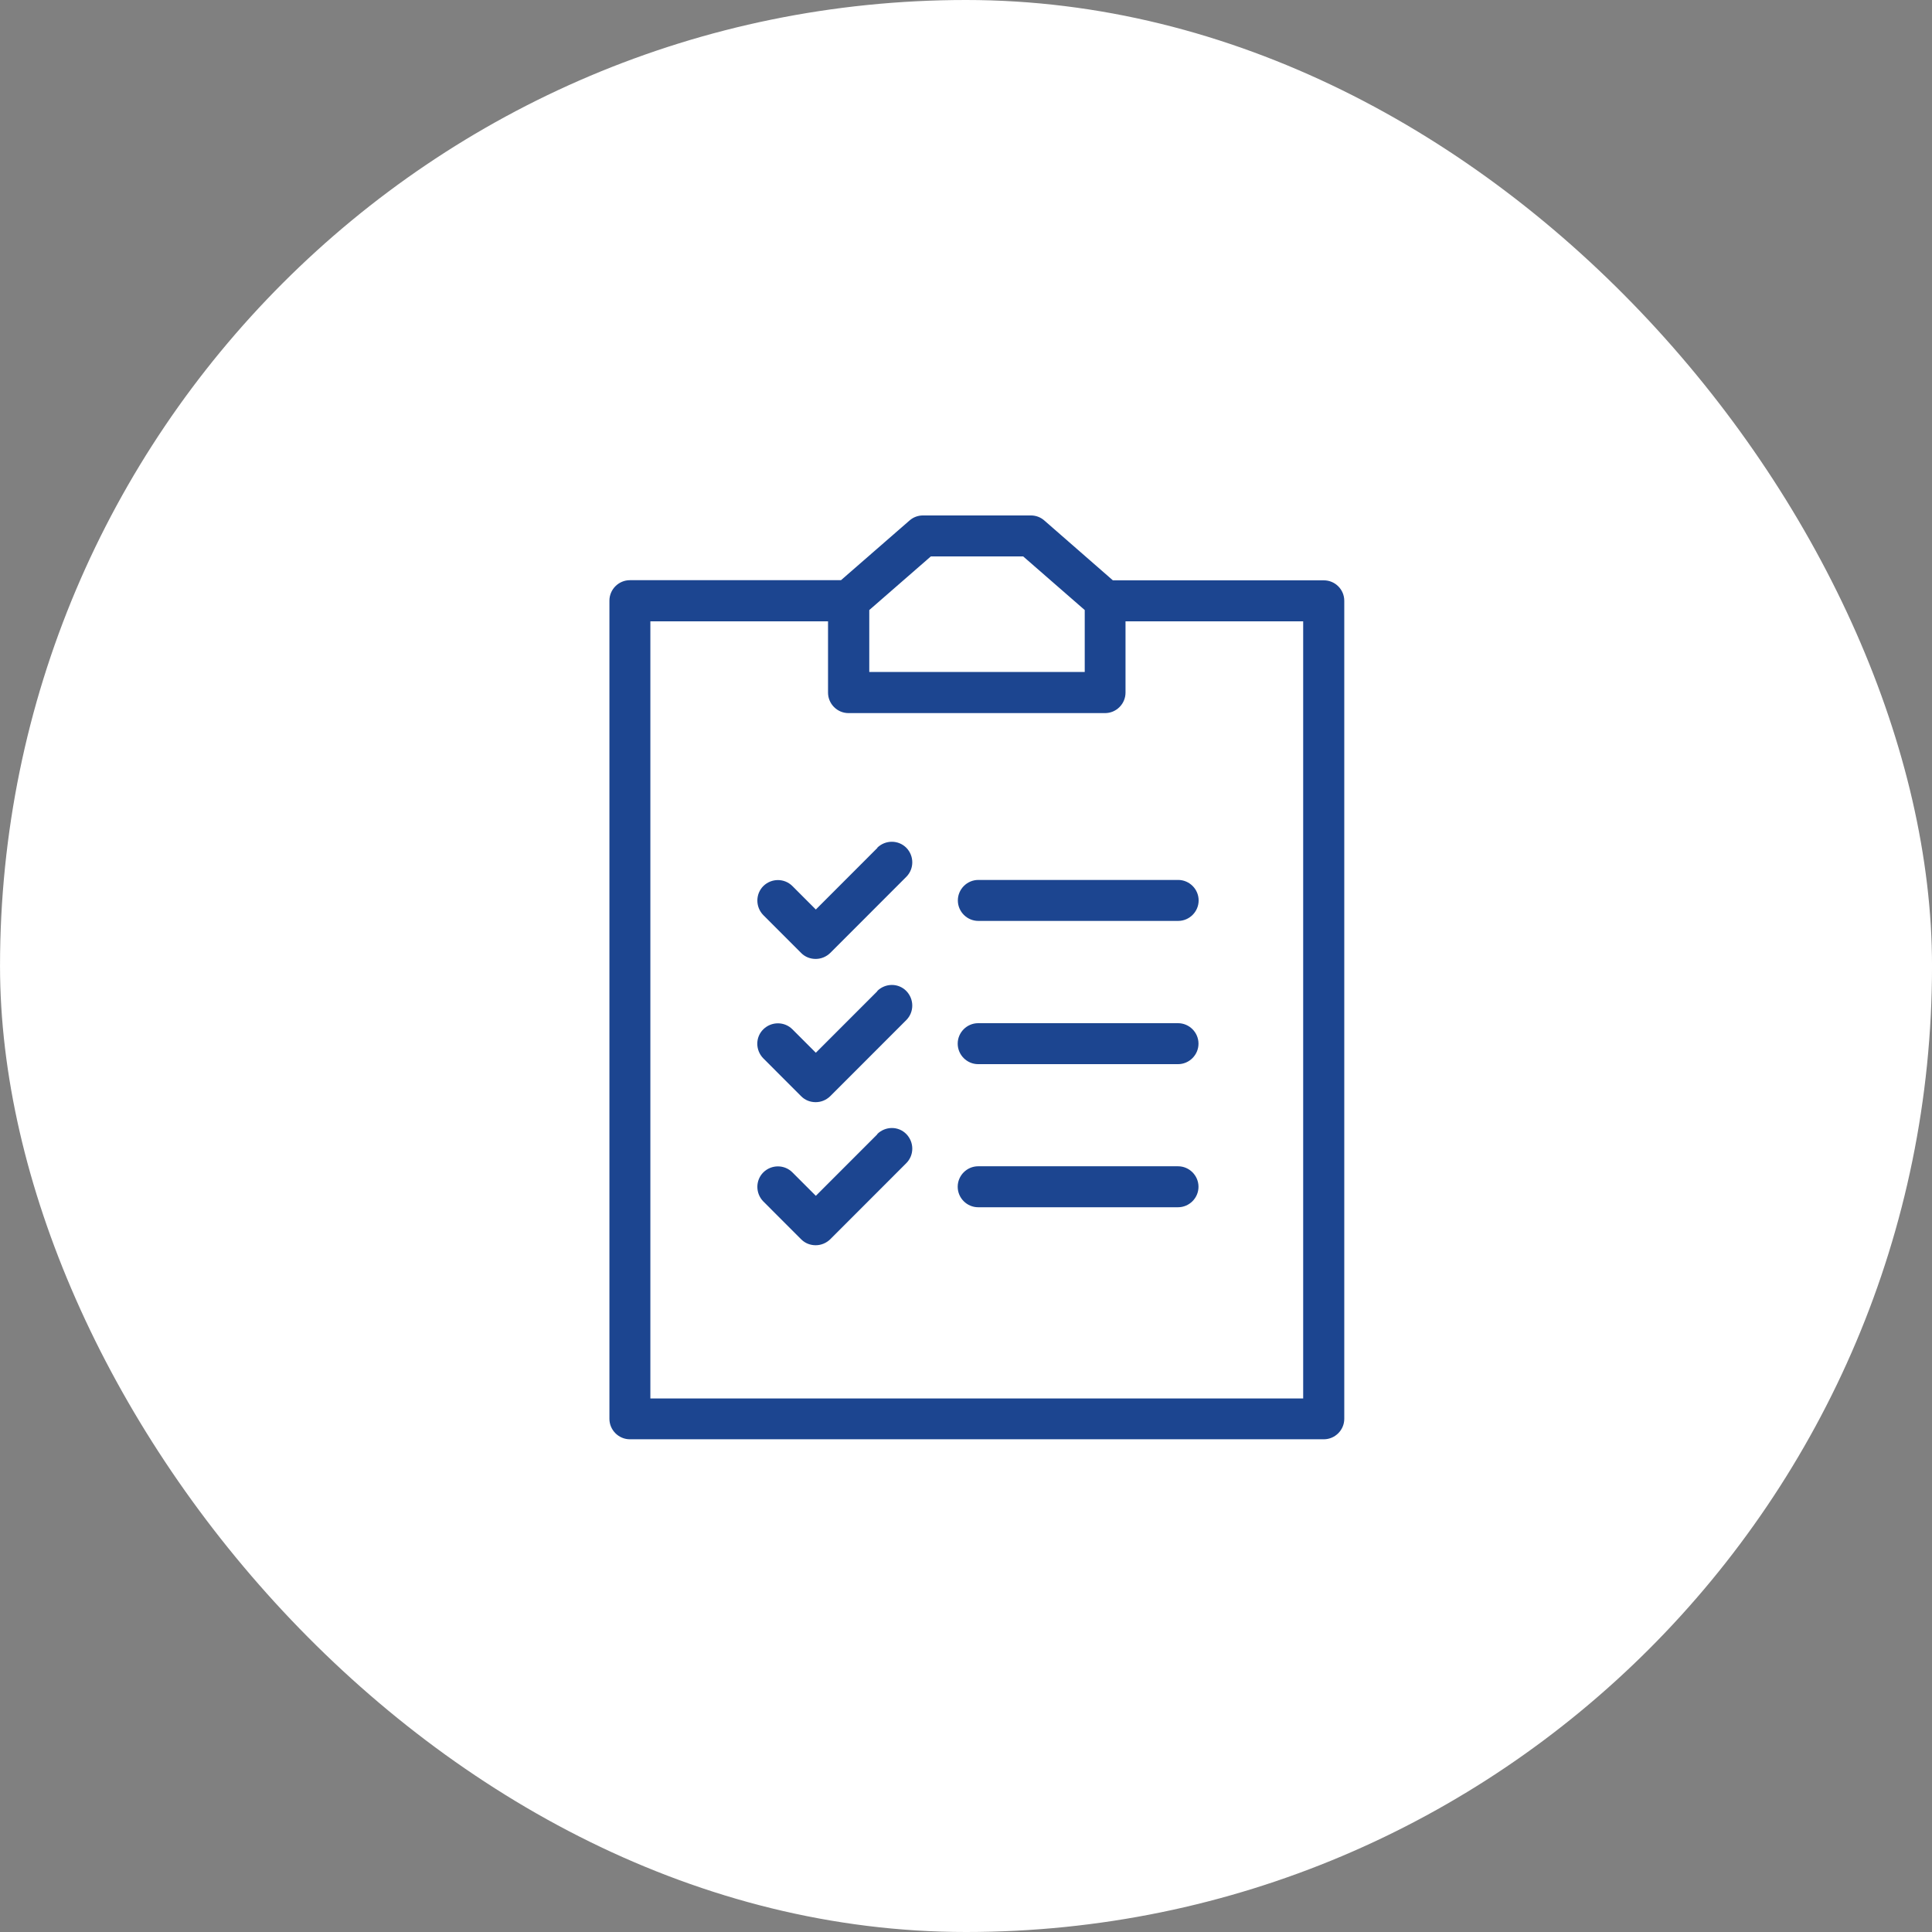
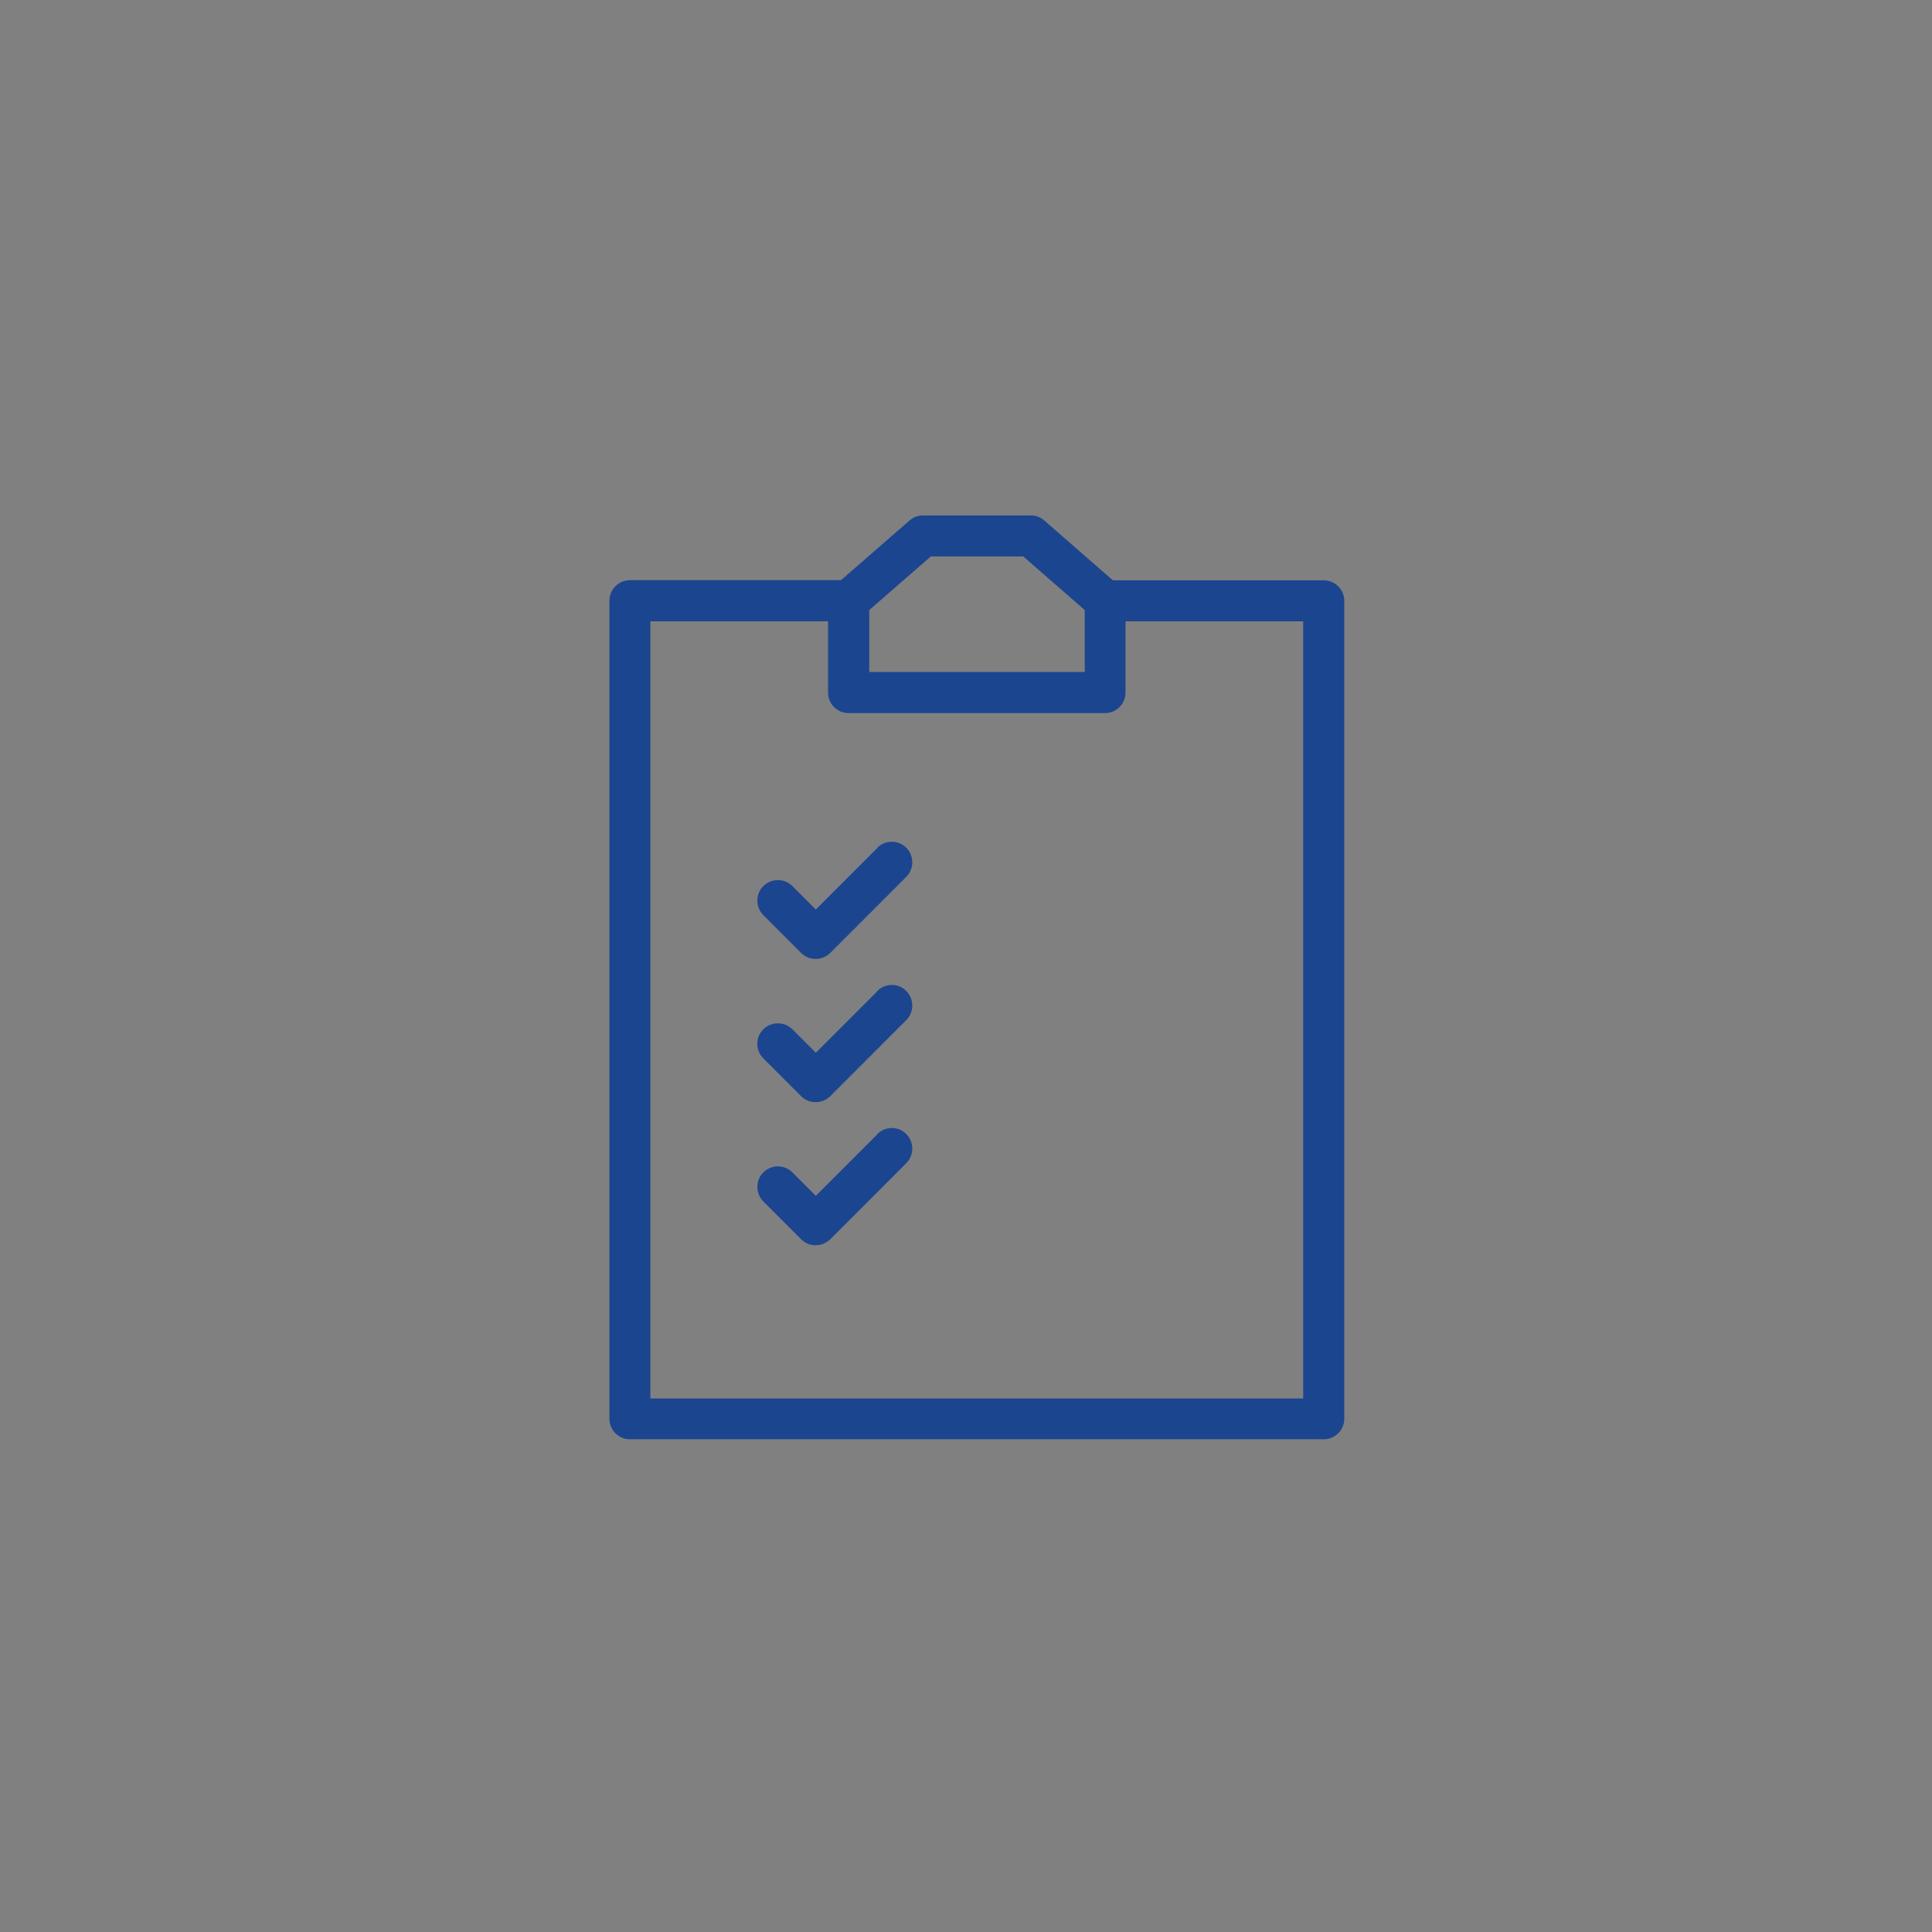
<svg xmlns="http://www.w3.org/2000/svg" width="92" height="92" viewBox="0 0 92 92" fill="none">
  <rect x="0" y="0" width="92" height="92" fill="#808080" stroke="none" />
-   <rect x="0.001" width="92" height="92" rx="46" fill="white" />
  <g clip-path="url(#clip0_9218_6531)">
    <path d="M63.046 27.635H52.994L49.727 24.783C49.549 24.627 49.326 24.545 49.087 24.545H43.953C43.715 24.545 43.492 24.627 43.314 24.783L40.047 27.628H29.995C29.459 27.628 29.02 28.067 29.02 28.603V67.562C29.02 68.098 29.459 68.537 29.995 68.537H63.038C63.574 68.537 64.013 68.098 64.013 67.562V28.611C64.013 28.067 63.574 27.635 63.038 27.635H63.046ZM44.318 26.496H48.723L51.654 29.05V31.999H41.394V29.05L44.326 26.496H44.318ZM62.064 66.594H30.97V29.586H39.43V32.981C39.43 33.518 39.869 33.957 40.404 33.957H52.622C53.157 33.957 53.596 33.518 53.596 32.981V29.586H62.056V66.587L62.064 66.594Z" fill="#1C4590" />
-     <path d="M46.587 41.902C46.051 41.902 45.612 42.342 45.612 42.878C45.612 43.414 46.051 43.853 46.587 43.853H56.103C56.639 43.853 57.078 43.414 57.078 42.878C57.078 42.342 56.639 41.902 56.103 41.902H46.587Z" fill="#1C4590" />
    <path d="M41.781 40.376L38.849 43.31L37.733 42.193C37.353 41.813 36.736 41.813 36.349 42.193C35.97 42.573 35.97 43.191 36.349 43.578L38.15 45.38C38.343 45.574 38.589 45.663 38.842 45.663C39.095 45.663 39.34 45.566 39.534 45.38L43.157 41.754C43.537 41.374 43.537 40.756 43.157 40.369C42.778 39.989 42.16 39.989 41.773 40.369L41.781 40.376Z" fill="#1C4590" />
-     <path d="M56.096 48.723H46.58C46.044 48.723 45.605 49.162 45.605 49.698C45.605 50.234 46.044 50.674 46.58 50.674H56.096C56.632 50.674 57.071 50.234 57.071 49.698C57.071 49.162 56.632 48.723 56.096 48.723Z" fill="#1C4590" />
    <path d="M41.781 47.197L38.849 50.131L37.733 49.014C37.353 48.635 36.736 48.635 36.349 49.014C35.962 49.394 35.969 50.012 36.349 50.399L38.15 52.201C38.343 52.395 38.589 52.484 38.842 52.484C39.094 52.484 39.34 52.388 39.533 52.201L43.157 48.575C43.536 48.195 43.536 47.577 43.157 47.19C42.778 46.803 42.16 46.81 41.773 47.19L41.781 47.197Z" fill="#1C4590" />
-     <path d="M56.096 55.537H46.58C46.044 55.537 45.605 55.976 45.605 56.513C45.605 57.049 46.044 57.488 46.58 57.488H56.096C56.632 57.488 57.071 57.049 57.071 56.513C57.071 55.976 56.632 55.537 56.096 55.537Z" fill="#1C4590" />
    <path d="M41.781 54.01L38.849 56.944L37.733 55.827C37.353 55.447 36.736 55.447 36.349 55.827C35.97 56.207 35.97 56.825 36.349 57.212L38.15 59.014C38.343 59.207 38.589 59.297 38.842 59.297C39.095 59.297 39.34 59.2 39.534 59.014L43.157 55.388C43.537 55.008 43.537 54.39 43.157 54.002C42.778 53.615 42.16 53.623 41.773 54.002L41.781 54.01Z" fill="#1C4590" />
  </g>
  <defs>
    <clipPath id="clip0_9218_6531">
      <rect width="35" height="44" fill="white" transform="translate(29.02 24.545)" />
    </clipPath>
  </defs>
</svg>